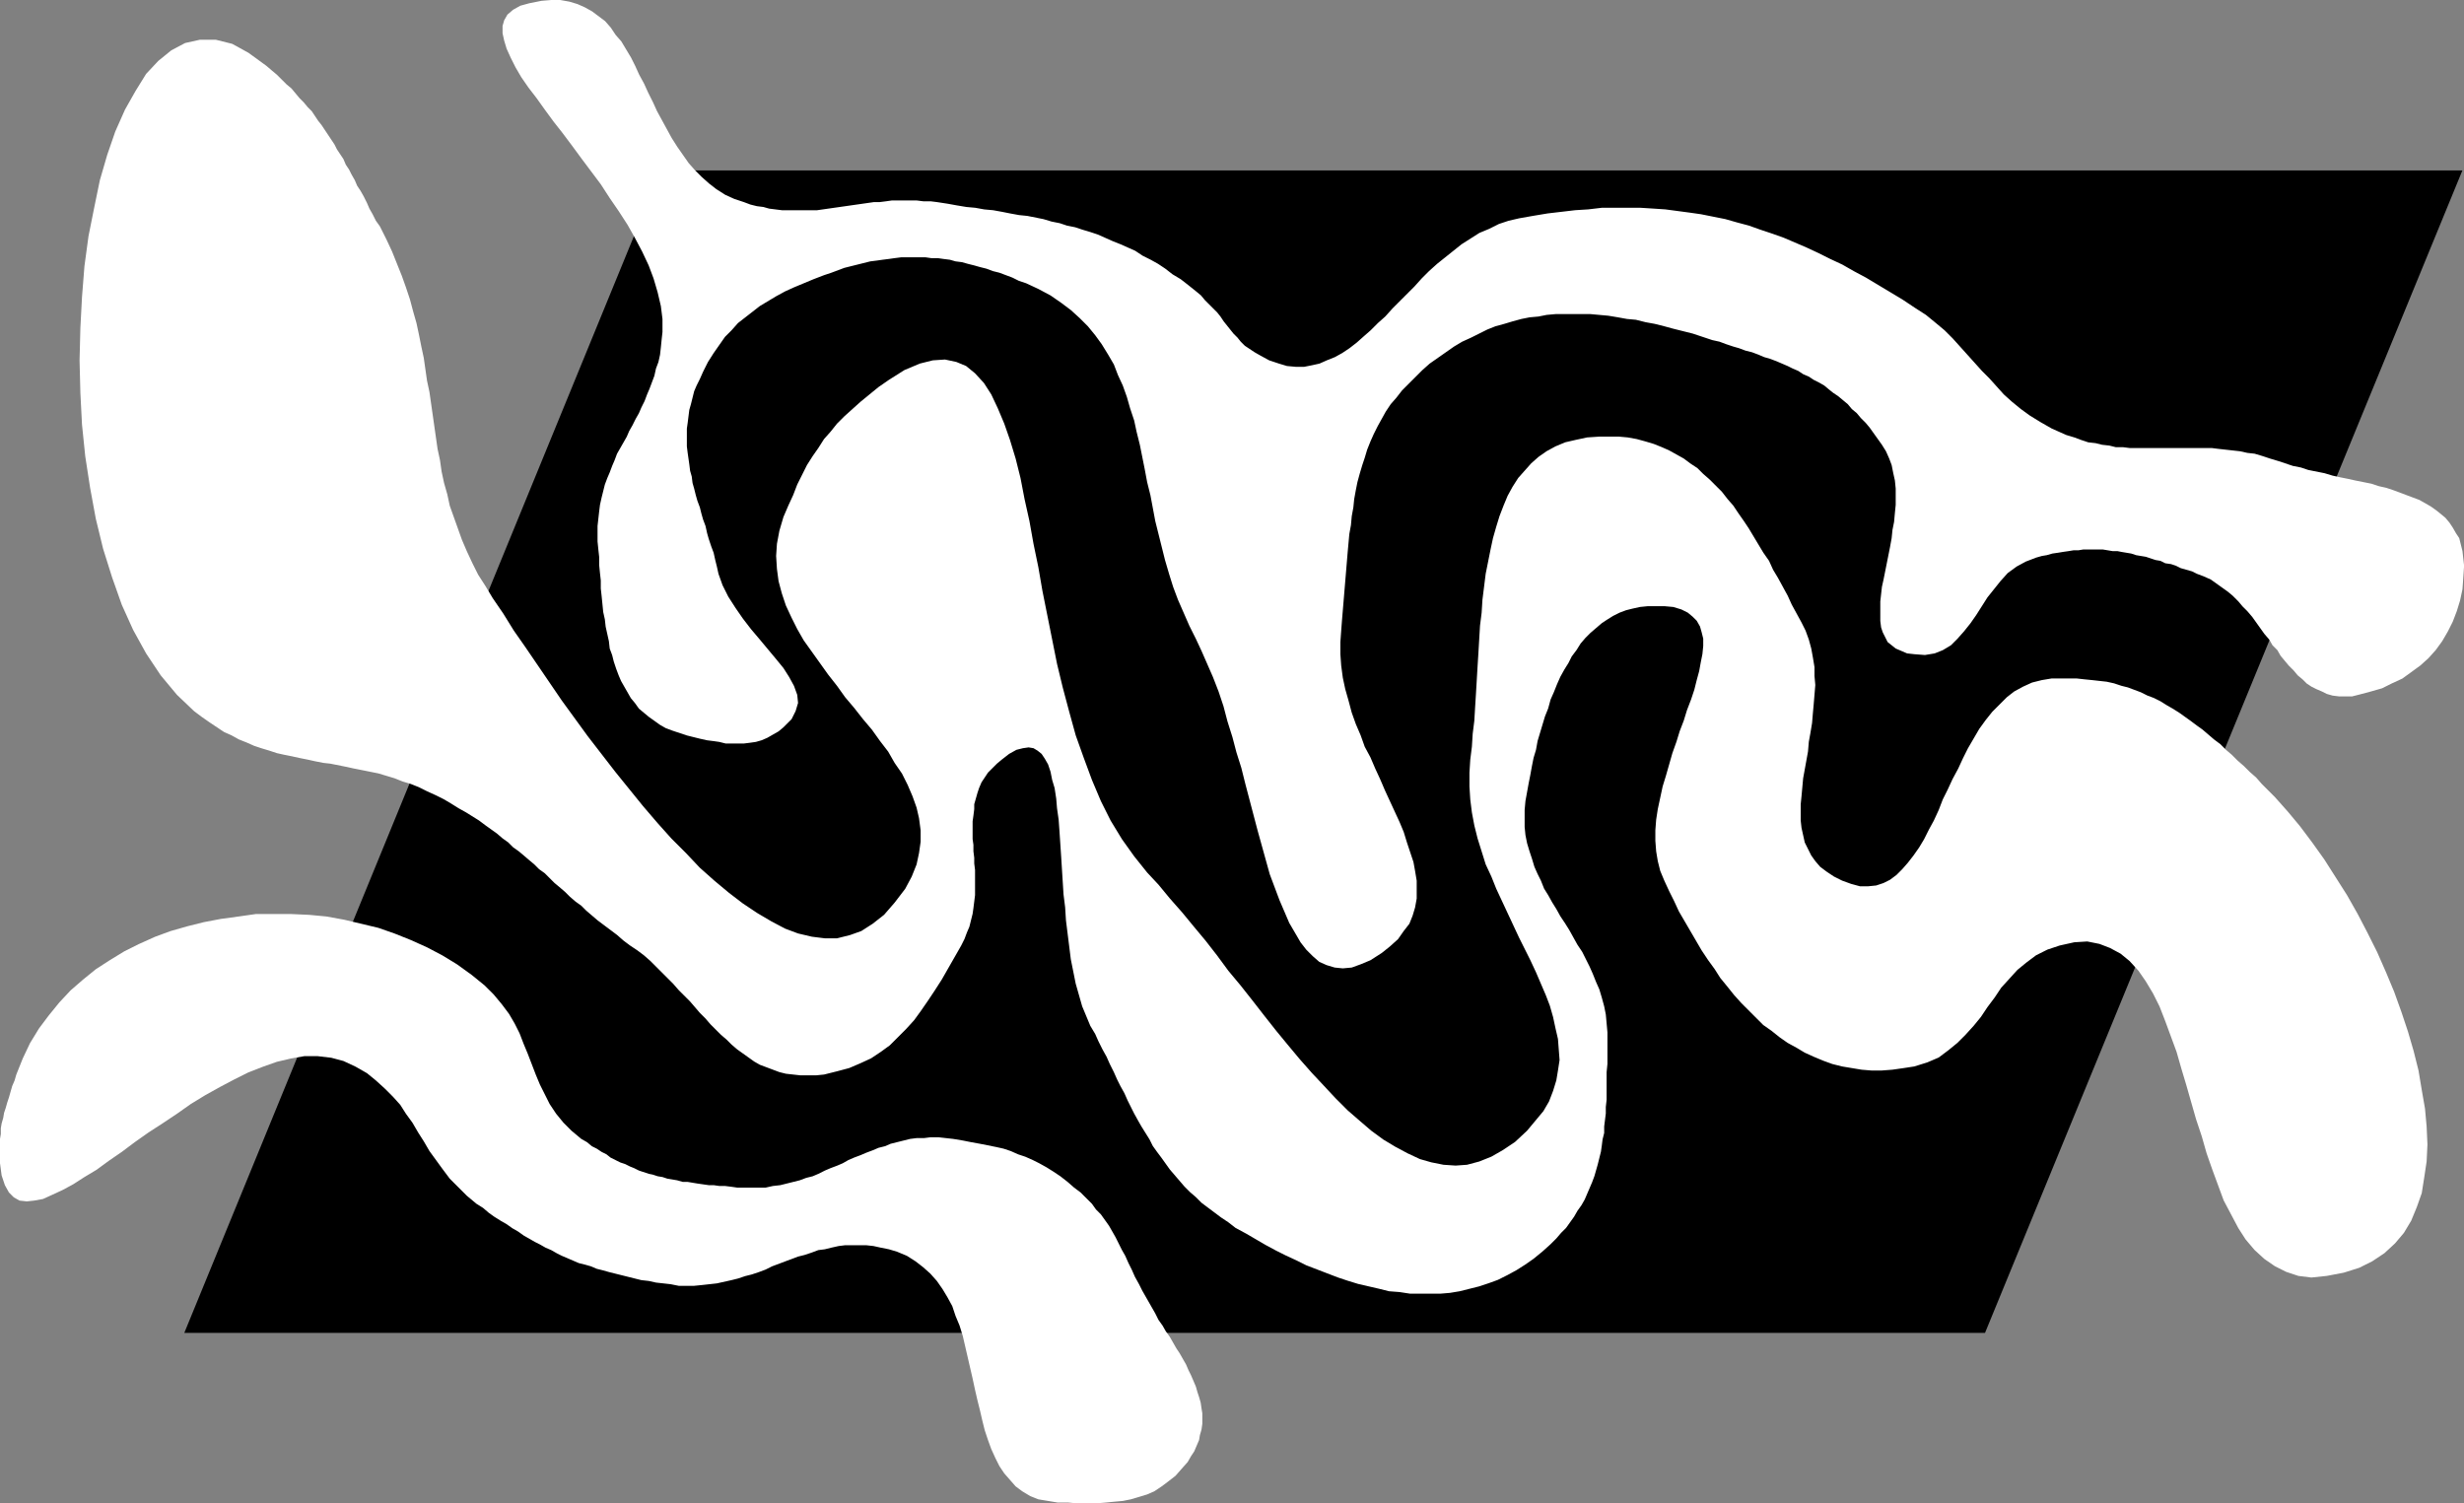
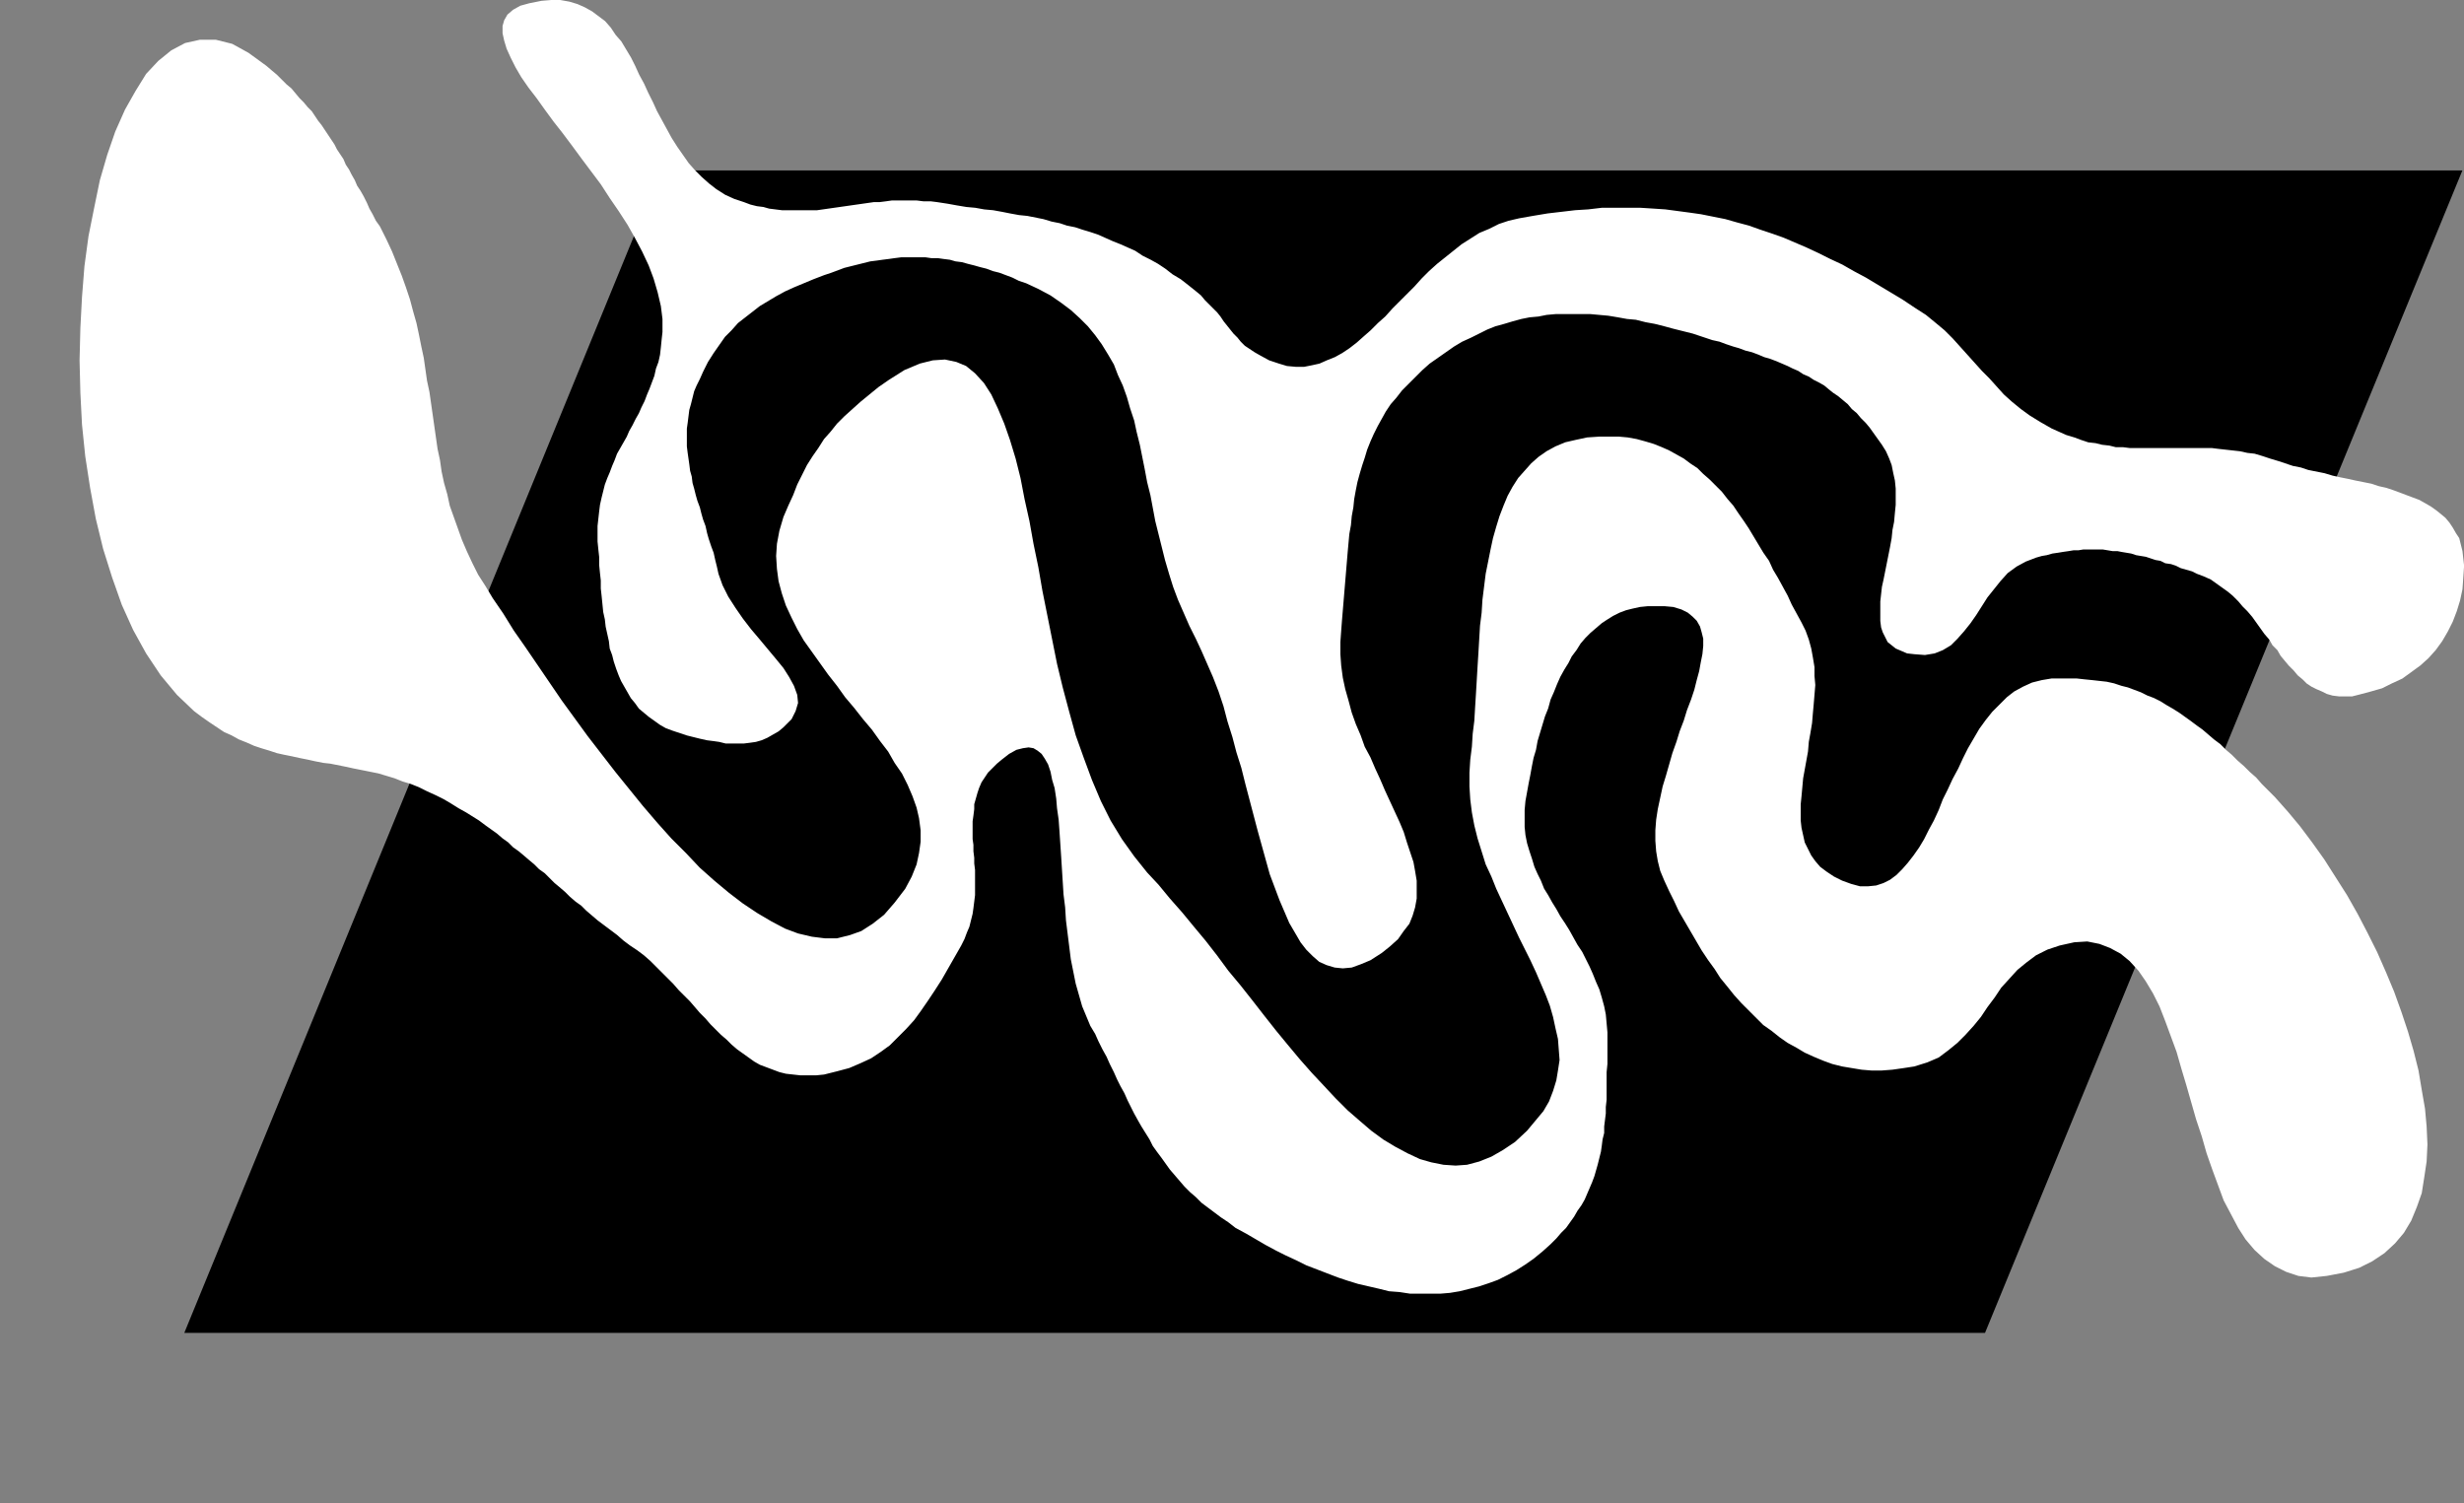
<svg xmlns="http://www.w3.org/2000/svg" xmlns:ns1="http://sodipodi.sourceforge.net/DTD/sodipodi-0.dtd" xmlns:ns2="http://www.inkscape.org/namespaces/inkscape" version="1.0" width="129.766mm" height="79.177mm" id="svg4" ns1:docname="Shape 073.wmf">
  <rect width="100%" height="100%" fill="#808080" stroke="none" />
  <ns1:namedview id="namedview4" pagecolor="#ffffff" bordercolor="#000000" borderopacity="0.25" ns2:showpageshadow="2" ns2:pageopacity="0.0" ns2:pagecheckerboard="0" ns2:deskcolor="#d1d1d1" ns2:document-units="mm" />
  <defs id="defs1">
    <pattern id="WMFhbasepattern" patternUnits="userSpaceOnUse" width="6" height="6" x="0" y="0" />
  </defs>
  <path style="fill:#000000;fill-opacity:1;fill-rule:evenodd;stroke:none" d="m 131.542,33.932 h 358.59 L 395.112,265.318 H 36.683 Z" id="path1" />
  <path style="fill:#ffffff;fill-opacity:1;fill-rule:evenodd;stroke:none" d="m 38.622,141.546 -3.394,-3.232 -3.232,-3.878 -2.909,-4.363 -2.586,-4.686 -2.262,-5.009 -1.939,-5.494 -1.778,-5.655 -1.454,-5.979 -1.131,-6.14 -0.97,-6.302 -0.646,-6.302 -0.323,-6.302 -0.162,-6.463 0.162,-6.463 0.323,-6.14 0.485,-6.14 0.808,-5.979 1.131,-5.655 1.131,-5.494 1.454,-5.009 1.616,-4.686 1.939,-4.363 2.101,-3.716 2.101,-3.393 2.424,-2.585 2.586,-2.101 2.747,-1.454 2.909,-0.646 h 3.232 l 3.232,0.808 3.232,1.777 3.555,2.585 1.131,0.969 0.97,0.808 0.97,0.969 0.97,0.969 0.97,0.808 0.808,0.969 0.808,0.969 0.808,0.808 0.808,0.969 0.808,0.808 0.646,0.969 0.646,0.969 0.646,0.808 0.646,0.969 0.646,0.969 0.646,0.969 0.646,0.969 0.485,0.969 0.646,0.969 0.646,0.969 0.485,1.131 0.646,0.969 0.485,0.969 0.646,1.131 0.485,1.131 0.646,0.969 0.646,1.131 0.646,1.293 0.485,1.131 0.646,1.131 0.646,1.293 0.808,1.131 1.293,2.585 1.131,2.424 0.97,2.424 0.97,2.424 0.808,2.262 0.808,2.424 0.646,2.424 0.646,2.262 0.485,2.262 0.485,2.424 0.485,2.262 0.323,2.262 0.323,2.262 0.485,2.262 0.323,2.262 0.323,2.262 0.323,2.262 0.323,2.262 0.323,2.262 0.485,2.262 0.323,2.262 0.485,2.262 0.646,2.262 0.485,2.262 0.808,2.262 0.808,2.262 0.808,2.262 0.97,2.262 1.131,2.424 1.131,2.262 1.454,2.262 1.454,2.424 2.101,3.07 2.101,3.393 2.262,3.232 2.424,3.555 2.424,3.555 2.424,3.555 2.586,3.555 2.586,3.555 2.747,3.555 2.747,3.555 2.747,3.393 2.747,3.393 2.909,3.393 2.747,3.07 2.909,2.908 2.747,2.908 2.909,2.585 2.909,2.424 2.747,2.101 2.909,1.939 2.747,1.616 2.747,1.454 2.586,0.969 2.747,0.646 2.586,0.323 h 2.424 l 2.586,-0.646 2.262,-0.808 2.262,-1.454 2.262,-1.777 2.101,-2.424 2.101,-2.747 1.293,-2.424 0.97,-2.424 0.485,-2.262 0.323,-2.262 v -2.262 l -0.323,-2.424 -0.485,-2.101 -0.808,-2.262 -0.97,-2.262 -1.131,-2.262 -1.454,-2.101 -1.293,-2.262 -1.616,-2.101 -1.616,-2.262 -1.778,-2.101 -1.778,-2.262 -1.778,-2.101 -1.616,-2.262 -1.778,-2.262 -1.616,-2.262 -1.616,-2.262 -1.616,-2.262 -1.293,-2.262 -1.131,-2.262 -1.131,-2.424 -0.808,-2.424 -0.646,-2.424 -0.323,-2.424 -0.162,-2.585 0.162,-2.424 0.485,-2.585 0.808,-2.747 0.97,-2.262 0.97,-2.101 0.808,-2.101 0.97,-1.939 0.97,-1.939 1.131,-1.777 1.131,-1.616 1.131,-1.777 1.293,-1.454 1.293,-1.616 1.454,-1.454 1.616,-1.454 1.616,-1.454 1.778,-1.454 1.778,-1.454 2.101,-1.454 3.07,-1.939 3.07,-1.293 2.586,-0.646 2.424,-0.162 2.262,0.485 1.939,0.808 1.778,1.454 1.778,1.939 1.454,2.262 1.293,2.747 1.293,3.07 1.131,3.232 1.131,3.716 0.97,3.878 0.808,4.201 0.97,4.363 0.808,4.524 0.97,4.686 0.808,4.686 0.97,4.847 0.97,4.847 0.97,4.847 1.131,4.686 1.293,4.847 1.293,4.686 1.616,4.524 1.616,4.363 1.778,4.201 1.939,3.878 2.262,3.716 2.424,3.393 2.586,3.232 2.262,2.424 2.262,2.747 2.424,2.747 2.262,2.747 2.424,2.908 2.262,2.908 2.262,3.07 2.424,2.908 2.424,3.07 2.262,2.908 2.424,3.07 2.262,2.747 2.424,2.908 2.424,2.747 2.424,2.585 2.262,2.424 2.424,2.424 2.424,2.101 2.262,1.939 2.424,1.777 2.424,1.454 2.424,1.293 2.424,1.131 2.262,0.646 2.424,0.485 2.424,0.162 2.262,-0.162 2.424,-0.646 2.424,-0.97 2.262,-1.293 2.424,-1.616 2.424,-2.262 1.616,-1.939 1.616,-1.939 1.131,-1.939 0.808,-2.101 0.646,-2.101 0.323,-1.939 0.323,-2.101 -0.162,-2.101 -0.162,-2.101 -0.485,-2.101 -0.485,-2.262 -0.646,-2.262 -0.808,-2.101 -0.97,-2.262 -0.97,-2.262 -1.131,-2.424 -1.131,-2.262 -1.131,-2.262 -1.131,-2.424 -1.131,-2.424 -1.131,-2.424 -1.131,-2.424 -0.97,-2.424 -1.131,-2.424 -0.808,-2.585 -0.808,-2.585 -0.646,-2.585 -0.485,-2.585 -0.323,-2.585 -0.162,-2.585 v -2.747 l 0.162,-2.585 0.323,-2.585 0.162,-2.585 0.323,-2.585 0.162,-2.747 0.162,-2.585 0.162,-2.747 0.162,-2.747 0.162,-2.585 0.162,-2.747 0.162,-2.747 0.323,-2.585 0.162,-2.585 0.323,-2.585 0.323,-2.585 0.485,-2.424 0.485,-2.424 0.485,-2.262 0.646,-2.262 0.646,-2.101 0.808,-2.101 0.808,-1.939 0.97,-1.777 1.131,-1.777 1.293,-1.454 1.293,-1.454 1.454,-1.293 1.616,-1.131 1.778,-0.969 1.939,-0.808 2.101,-0.485 2.262,-0.485 2.424,-0.162 h 1.939 1.939 l 1.778,0.162 1.778,0.323 1.778,0.485 1.616,0.485 1.616,0.646 1.454,0.646 1.454,0.808 1.454,0.808 1.293,0.969 1.454,0.969 1.131,1.131 1.293,1.131 1.293,1.293 1.131,1.131 1.131,1.454 1.131,1.293 0.97,1.454 1.131,1.616 0.97,1.454 0.97,1.616 0.97,1.616 0.97,1.616 1.131,1.616 0.808,1.777 0.97,1.616 0.97,1.777 0.97,1.777 0.808,1.777 0.97,1.777 0.97,1.777 0.808,1.616 0.646,1.777 0.485,1.777 0.323,1.777 0.323,1.939 v 1.777 l 0.162,1.777 -0.162,1.939 -0.162,1.939 -0.162,1.777 -0.162,1.939 -0.323,1.939 -0.323,1.777 -0.162,1.939 -0.323,1.777 -0.323,1.777 -0.323,1.777 -0.162,1.777 -0.162,1.777 -0.162,1.616 v 1.616 1.616 l 0.162,1.454 0.323,1.454 0.323,1.454 0.646,1.293 0.646,1.293 0.808,1.131 0.97,1.131 1.293,0.97 1.454,0.969 1.616,0.808 1.778,0.646 1.778,0.485 h 1.616 l 1.616,-0.162 1.454,-0.485 1.293,-0.646 1.293,-0.969 1.131,-1.131 1.131,-1.293 1.131,-1.454 1.131,-1.616 0.97,-1.616 0.97,-1.939 0.97,-1.777 0.97,-2.101 0.808,-2.101 0.97,-1.939 0.97,-2.101 1.131,-2.101 0.97,-2.101 0.97,-1.939 1.131,-1.939 1.131,-1.939 1.293,-1.777 1.293,-1.616 1.454,-1.454 1.454,-1.454 1.454,-1.131 1.778,-0.969 1.778,-0.808 1.939,-0.485 1.939,-0.323 h 1.778 1.616 1.616 l 1.454,0.162 1.616,0.162 1.454,0.162 1.454,0.162 1.454,0.323 1.454,0.485 1.293,0.323 1.293,0.485 1.293,0.485 1.293,0.646 1.293,0.485 1.293,0.646 1.293,0.808 1.131,0.646 1.293,0.808 1.131,0.808 1.131,0.808 1.293,0.969 1.131,0.808 1.131,0.969 1.131,0.97 1.293,0.969 1.131,1.131 1.131,0.969 1.131,1.131 1.293,1.131 1.131,1.131 1.293,1.131 1.131,1.293 2.586,2.585 2.586,2.908 2.424,2.908 2.424,3.232 2.424,3.393 2.262,3.555 2.262,3.555 2.101,3.716 1.939,3.716 1.939,3.878 1.778,4.04 1.616,3.878 1.454,4.04 1.293,3.878 1.131,3.878 0.97,3.878 0.646,3.878 0.646,3.716 0.323,3.555 0.162,3.555 -0.162,3.393 -0.485,3.232 -0.485,3.07 -0.97,2.747 -1.131,2.747 -1.454,2.424 -1.778,2.101 -2.101,1.939 -2.424,1.616 -2.586,1.293 -3.07,0.969 -3.394,0.646 -3.07,0.323 -2.586,-0.323 -2.424,-0.808 -2.262,-1.131 -2.101,-1.454 -1.939,-1.777 -1.778,-2.101 -1.454,-2.262 -1.454,-2.747 -1.454,-2.747 -1.131,-3.07 -1.131,-3.07 -1.131,-3.232 -0.97,-3.393 -1.131,-3.393 -0.97,-3.393 -0.97,-3.393 -0.97,-3.232 -0.97,-3.393 -1.131,-3.07 -1.131,-3.07 -1.131,-2.908 -1.293,-2.585 -1.454,-2.424 -1.454,-2.101 -1.778,-1.939 -1.778,-1.454 -2.101,-1.131 -2.101,-0.808 -2.424,-0.485 -2.586,0.162 -2.909,0.646 -2.424,0.808 -2.262,1.131 -1.939,1.454 -1.778,1.454 -1.616,1.777 -1.616,1.777 -1.293,1.939 -1.454,1.939 -1.293,1.939 -1.454,1.777 -1.616,1.777 -1.616,1.616 -1.778,1.454 -1.939,1.454 -2.262,0.969 -2.586,0.808 -2.101,0.323 -2.262,0.323 -2.101,0.162 h -2.101 l -1.939,-0.162 -1.939,-0.323 -1.939,-0.323 -1.939,-0.485 -1.778,-0.646 -1.939,-0.808 -1.778,-0.808 -1.616,-0.969 -1.778,-0.97 -1.616,-1.131 -1.616,-1.293 -1.616,-1.131 -1.454,-1.454 -1.454,-1.454 -1.454,-1.454 -1.454,-1.616 -1.293,-1.616 -1.454,-1.777 -1.131,-1.777 -1.293,-1.777 -1.293,-1.939 -1.131,-1.939 -1.131,-1.939 -1.131,-1.939 -1.131,-1.939 -0.97,-2.101 -0.97,-1.939 -0.97,-2.101 -0.808,-1.939 -0.485,-1.939 -0.323,-1.939 -0.162,-2.101 v -2.101 l 0.162,-2.101 0.323,-2.101 0.485,-2.262 0.485,-2.262 0.646,-2.101 0.646,-2.262 0.646,-2.262 0.808,-2.262 0.646,-2.101 0.808,-2.101 0.646,-2.101 0.808,-2.101 0.646,-1.939 0.485,-1.939 0.485,-1.777 0.323,-1.777 0.323,-1.616 0.162,-1.616 v -1.454 l -0.323,-1.293 -0.323,-1.131 -0.646,-1.131 -0.808,-0.808 -0.97,-0.808 -1.293,-0.646 -1.616,-0.485 -1.778,-0.162 h -1.616 -1.616 l -1.616,0.162 -1.454,0.323 -1.293,0.323 -1.293,0.485 -1.293,0.646 -1.293,0.808 -0.97,0.646 -1.131,0.969 -1.131,0.97 -0.97,0.969 -0.97,1.131 -0.808,1.293 -0.97,1.293 -0.646,1.293 -0.808,1.293 -0.808,1.454 -0.646,1.454 -0.646,1.616 -0.646,1.454 -0.485,1.777 -0.646,1.616 -0.485,1.616 -0.485,1.616 -0.485,1.616 -0.323,1.777 -0.485,1.616 -0.323,1.616 -0.323,1.777 -0.323,1.616 -0.323,1.777 -0.323,1.777 -0.162,1.777 v 1.777 1.616 l 0.162,1.616 0.323,1.616 0.485,1.616 0.485,1.454 0.485,1.616 0.646,1.454 0.646,1.293 0.646,1.616 0.808,1.293 0.808,1.454 0.808,1.293 0.808,1.454 0.97,1.454 0.808,1.293 0.808,1.454 0.808,1.454 0.97,1.454 0.646,1.293 0.808,1.616 0.646,1.454 0.646,1.616 0.646,1.454 0.485,1.616 0.485,1.777 0.323,1.616 0.162,1.777 0.162,1.777 v 1.939 1.454 1.454 1.454 l -0.162,1.616 v 1.293 1.454 1.454 1.293 l -0.162,1.454 v 1.293 l -0.162,1.293 -0.162,1.293 v 1.293 l -0.323,1.293 -0.162,1.293 -0.162,1.131 -0.323,1.293 -0.323,1.293 -0.323,1.131 -0.323,1.131 -0.485,1.293 -0.485,1.131 -0.485,1.131 -0.485,1.131 -0.646,1.131 -0.808,1.131 -0.646,1.131 -0.808,1.131 -0.808,1.131 -0.97,0.969 -0.97,1.131 -1.131,1.131 -1.616,1.454 -1.778,1.454 -1.616,1.131 -1.778,1.131 -1.778,0.969 -1.939,0.97 -1.778,0.646 -1.939,0.646 -1.939,0.485 -1.939,0.485 -1.939,0.323 -1.939,0.162 h -1.939 -2.101 -1.939 l -2.101,-0.323 -2.101,-0.162 -1.939,-0.485 -2.101,-0.485 -2.101,-0.485 -2.101,-0.646 -1.939,-0.646 -2.101,-0.808 -2.101,-0.808 -2.101,-0.808 -1.939,-0.969 -2.101,-0.97 -1.939,-0.969 -2.101,-1.131 -1.939,-1.131 -1.939,-1.131 -2.101,-1.131 -1.454,-1.131 -1.454,-0.969 -1.293,-0.97 -1.293,-0.969 -1.293,-0.97 -1.131,-1.131 -1.131,-0.97 -1.131,-1.131 -0.97,-1.131 -0.97,-1.131 -0.97,-1.131 -0.808,-1.131 -0.808,-1.131 -0.97,-1.293 -0.808,-1.131 -0.646,-1.293 -0.808,-1.293 -0.808,-1.293 -0.646,-1.131 -0.808,-1.454 -0.646,-1.293 -0.646,-1.293 -0.646,-1.454 -0.808,-1.454 -0.646,-1.293 -0.646,-1.454 -0.808,-1.616 -0.646,-1.454 -0.808,-1.454 -0.808,-1.616 -0.646,-1.454 -0.97,-1.616 -0.808,-1.939 -0.808,-1.939 -0.646,-2.262 -0.646,-2.262 -0.485,-2.424 -0.485,-2.424 -0.323,-2.585 -0.323,-2.585 -0.323,-2.585 -0.162,-2.585 -0.323,-2.585 -0.162,-2.585 -0.162,-2.585 -0.162,-2.585 -0.162,-2.424 -0.162,-2.424 -0.162,-2.262 -0.323,-2.262 -0.162,-1.939 -0.323,-2.101 -0.485,-1.616 -0.323,-1.616 -0.485,-1.454 -0.646,-1.131 -0.646,-0.97 -0.808,-0.646 -0.808,-0.485 -0.97,-0.162 -1.131,0.162 -1.293,0.323 -1.454,0.808 -1.454,1.131 -0.97,0.808 -0.97,0.969 -0.808,0.808 -0.646,0.969 -0.646,0.97 -0.485,1.131 -0.323,0.97 -0.323,1.131 -0.323,1.131 v 0.97 l -0.162,1.293 -0.162,1.131 v 1.131 1.131 1.293 l 0.162,1.131 v 1.293 l 0.162,1.293 v 1.131 l 0.162,1.293 v 1.293 1.293 1.131 1.293 l -0.162,1.293 -0.162,1.293 -0.162,1.131 -0.323,1.293 -0.323,1.293 -0.485,1.131 -0.485,1.293 -0.646,1.293 -1.293,2.262 -1.293,2.262 -1.293,2.262 -1.454,2.262 -1.293,1.939 -1.454,2.101 -1.293,1.777 -1.616,1.777 -1.616,1.616 -1.616,1.616 -1.778,1.293 -1.939,1.293 -2.101,0.969 -2.262,0.97 -2.424,0.646 -2.586,0.646 -1.616,0.162 h -1.616 -1.454 l -1.454,-0.162 -1.454,-0.162 -1.293,-0.323 -1.293,-0.485 -1.293,-0.485 -1.293,-0.485 -1.131,-0.646 -1.131,-0.808 -1.131,-0.808 -1.131,-0.808 -1.131,-0.969 -0.97,-0.97 -1.131,-0.969 -0.97,-0.97 -1.131,-1.131 -0.97,-1.131 -1.131,-1.131 -0.97,-1.131 -0.97,-1.131 -1.131,-1.131 -1.131,-1.131 -1.131,-1.293 -1.131,-1.131 -1.131,-1.131 -1.131,-1.131 -1.131,-1.131 -1.293,-1.131 -1.293,-0.97 -1.454,-0.969 -1.293,-0.97 -1.293,-1.131 -1.293,-0.97 -1.293,-0.969 -1.293,-0.97 -1.131,-0.969 -1.131,-0.97 -0.97,-0.969 -1.131,-0.808 -1.131,-0.97 -0.97,-0.969 -1.131,-0.97 -0.97,-0.808 -0.97,-0.97 -0.97,-0.969 -1.131,-0.808 -0.97,-0.97 -0.97,-0.808 -1.131,-0.969 -0.97,-0.808 -1.131,-0.808 -0.97,-0.969 -1.131,-0.808 -1.131,-0.97 -1.131,-0.808 -1.131,-0.808 -1.293,-0.97 -1.293,-0.808 -1.293,-0.808 -1.454,-0.808 -1.293,-0.808 -1.616,-0.969 -1.616,-0.808 -1.778,-0.808 -1.616,-0.808 -1.616,-0.646 -1.616,-0.485 -1.616,-0.646 -1.616,-0.485 -1.616,-0.485 -1.616,-0.323 -1.616,-0.323 -1.616,-0.323 -1.454,-0.323 -1.616,-0.323 -1.616,-0.323 -1.454,-0.162 -1.616,-0.323 -1.454,-0.323 -1.616,-0.323 -1.454,-0.323 -1.616,-0.323 -1.454,-0.323 -1.454,-0.485 -1.616,-0.485 -1.454,-0.485 -1.454,-0.646 -1.616,-0.646 -1.454,-0.808 -1.454,-0.646 -1.454,-0.969 -1.454,-0.969 -1.616,-1.131 z" id="path2" />
  <path style="fill:#ffffff;fill-opacity:1;fill-rule:evenodd;stroke:none" d="m 107.787,0.162 -2.424,0.485 -1.778,0.485 -1.454,0.808 -1.131,0.969 -0.646,1.131 -0.323,1.131 v 1.454 l 0.323,1.454 0.485,1.616 0.808,1.777 0.97,1.939 1.131,1.939 1.454,2.101 1.616,2.101 1.616,2.262 1.778,2.424 1.778,2.262 1.939,2.585 1.778,2.424 1.939,2.585 1.939,2.585 1.778,2.747 1.778,2.585 1.778,2.747 1.454,2.585 1.454,2.747 1.293,2.747 0.97,2.585 0.808,2.747 0.646,2.747 0.323,2.585 v 2.585 l -0.162,1.454 -0.162,1.616 -0.162,1.454 -0.323,1.454 -0.485,1.293 -0.323,1.454 -0.485,1.293 -0.485,1.293 -0.485,1.131 -0.485,1.293 -0.646,1.293 -0.485,1.131 -0.646,1.131 -0.646,1.293 -0.646,1.131 -0.485,1.131 -0.646,1.131 -0.646,1.131 -0.646,1.131 -0.485,1.293 -0.485,1.131 -0.485,1.293 -0.485,1.131 -0.485,1.293 -0.323,1.293 -0.323,1.293 -0.323,1.454 -0.162,1.293 -0.162,1.454 -0.162,1.454 v 1.454 1.616 l 0.162,1.616 0.162,1.454 v 1.616 l 0.162,1.616 0.162,1.454 v 1.616 l 0.162,1.454 0.162,1.616 0.162,1.616 0.323,1.454 0.162,1.454 0.323,1.454 0.323,1.454 0.162,1.454 0.485,1.293 0.323,1.293 0.485,1.454 0.485,1.293 0.485,1.131 0.646,1.131 0.646,1.131 0.646,1.131 0.808,0.97 0.808,1.131 0.97,0.808 0.97,0.808 1.131,0.808 1.131,0.808 1.131,0.646 1.293,0.485 1.454,0.485 1.454,0.485 1.293,0.323 1.293,0.323 1.454,0.323 1.293,0.162 1.131,0.162 1.293,0.323 h 1.293 1.131 1.131 l 1.293,-0.162 1.131,-0.162 1.131,-0.323 1.131,-0.485 1.131,-0.646 1.131,-0.646 0.97,-0.808 1.616,-1.616 0.808,-1.616 0.485,-1.616 -0.162,-1.616 -0.646,-1.777 -0.97,-1.777 -1.131,-1.777 -1.454,-1.777 -1.616,-1.939 -1.616,-1.939 -1.778,-2.101 -1.616,-2.101 -1.454,-2.101 -1.454,-2.262 -1.131,-2.262 -0.808,-2.262 -0.323,-1.454 -0.323,-1.293 -0.323,-1.454 -0.485,-1.293 -0.485,-1.454 -0.323,-1.131 -0.323,-1.454 -0.485,-1.293 -0.323,-1.131 -0.323,-1.293 -0.485,-1.293 -0.323,-1.131 -0.323,-1.293 -0.323,-1.131 -0.162,-1.293 -0.323,-1.131 -0.162,-1.293 -0.162,-1.131 -0.162,-1.131 -0.162,-1.293 v -1.131 -1.293 -1.131 l 0.162,-1.131 0.162,-1.293 0.162,-1.293 0.323,-1.131 0.323,-1.293 0.323,-1.293 0.485,-1.131 0.646,-1.293 0.646,-1.454 0.97,-1.939 1.131,-1.777 1.131,-1.616 1.131,-1.616 1.293,-1.293 1.293,-1.454 1.454,-1.131 1.454,-1.131 1.454,-1.131 1.616,-0.969 1.616,-0.969 1.778,-0.969 1.778,-0.808 1.939,-0.808 1.939,-0.808 2.101,-0.808 1.454,-0.485 1.293,-0.485 1.293,-0.485 1.293,-0.323 1.293,-0.323 1.293,-0.323 1.293,-0.323 1.293,-0.162 1.131,-0.162 1.293,-0.162 1.131,-0.162 1.293,-0.162 h 1.131 1.293 1.293 1.131 l 1.131,0.162 h 1.293 l 1.131,0.162 1.293,0.162 1.131,0.323 1.293,0.162 1.131,0.323 1.293,0.323 1.131,0.323 1.293,0.323 1.293,0.485 1.293,0.323 1.293,0.485 1.293,0.485 1.293,0.646 1.454,0.485 2.424,1.131 2.424,1.293 2.101,1.454 1.939,1.454 1.778,1.616 1.616,1.616 1.454,1.777 1.293,1.777 1.293,2.101 1.131,1.939 0.808,2.101 0.97,2.101 0.808,2.262 0.646,2.262 0.808,2.424 0.485,2.262 0.646,2.585 0.485,2.424 0.485,2.424 0.485,2.585 0.646,2.585 0.485,2.585 0.485,2.585 0.646,2.585 0.646,2.585 0.646,2.585 0.808,2.747 0.808,2.585 0.97,2.585 1.131,2.585 1.131,2.585 1.293,2.585 1.131,2.424 1.131,2.585 1.131,2.585 1.131,2.908 0.97,2.908 0.808,3.07 0.97,3.07 0.808,3.07 0.97,3.07 0.808,3.232 0.808,3.07 0.808,3.07 0.808,3.07 0.808,2.908 0.808,2.908 0.808,2.908 0.97,2.585 0.97,2.585 0.97,2.262 0.97,2.262 1.131,1.939 1.131,1.939 1.131,1.454 1.293,1.293 1.293,1.131 1.454,0.646 1.616,0.485 1.616,0.162 1.778,-0.162 1.778,-0.646 1.939,-0.808 2.262,-1.454 1.616,-1.293 1.616,-1.454 1.131,-1.616 1.131,-1.454 0.646,-1.616 0.485,-1.616 0.323,-1.777 v -1.777 -1.777 l -0.323,-1.939 -0.323,-1.777 -0.646,-1.939 -0.646,-1.939 -0.646,-2.101 -0.808,-1.939 -0.97,-2.101 -0.97,-2.101 -0.97,-2.101 -0.97,-2.262 -0.97,-2.101 -0.97,-2.262 -1.131,-2.101 -0.808,-2.262 -0.97,-2.262 -0.808,-2.262 -0.646,-2.424 -0.646,-2.262 -0.485,-2.262 -0.323,-2.424 -0.162,-2.262 v -2.424 l 0.162,-2.262 0.162,-2.101 0.162,-1.939 0.162,-1.939 0.162,-1.939 0.162,-1.939 0.162,-1.939 0.162,-1.939 0.162,-1.939 0.162,-1.777 0.162,-1.777 0.323,-1.777 0.162,-1.777 0.323,-1.777 0.162,-1.616 0.323,-1.777 0.323,-1.616 0.485,-1.777 0.485,-1.616 0.485,-1.454 0.485,-1.616 0.646,-1.616 0.646,-1.454 0.808,-1.616 0.808,-1.454 0.808,-1.454 0.97,-1.454 1.131,-1.293 1.131,-1.454 1.293,-1.293 1.293,-1.293 1.454,-1.454 1.454,-1.293 1.616,-1.131 1.616,-1.131 1.616,-1.131 1.616,-0.969 1.778,-0.808 1.616,-0.808 1.616,-0.808 1.616,-0.646 1.778,-0.485 1.616,-0.485 1.778,-0.485 1.616,-0.323 1.778,-0.162 1.616,-0.323 1.778,-0.162 h 1.616 1.778 1.778 1.778 l 1.778,0.162 1.778,0.162 1.939,0.323 1.778,0.323 1.778,0.162 1.939,0.485 1.778,0.323 1.939,0.485 1.778,0.485 1.939,0.485 1.939,0.485 1.939,0.646 1.939,0.646 1.454,0.323 1.293,0.485 1.454,0.485 1.131,0.323 1.293,0.485 1.293,0.323 1.293,0.485 1.131,0.485 1.131,0.323 1.293,0.485 1.131,0.485 1.131,0.485 0.97,0.485 1.131,0.485 0.97,0.646 1.131,0.485 0.97,0.646 0.97,0.485 1.131,0.646 0.97,0.808 0.808,0.646 0.97,0.646 0.97,0.808 0.97,0.808 0.808,0.969 0.97,0.808 0.808,0.969 0.97,0.969 0.808,0.969 0.808,1.131 0.808,1.131 0.808,1.131 0.808,1.293 0.646,1.454 0.485,1.293 0.323,1.616 0.323,1.454 0.162,1.616 v 1.616 1.616 l -0.162,1.616 -0.162,1.777 -0.323,1.616 -0.162,1.616 -0.323,1.777 -0.323,1.616 -0.323,1.616 -0.323,1.616 -0.323,1.616 -0.323,1.454 -0.162,1.454 -0.162,1.454 v 1.454 1.293 1.131 l 0.162,1.293 0.323,0.969 0.485,0.97 0.485,0.969 0.808,0.646 0.808,0.646 1.131,0.485 1.131,0.485 1.454,0.162 2.101,0.162 1.939,-0.323 1.616,-0.646 1.616,-0.97 1.293,-1.293 1.293,-1.454 1.293,-1.616 1.131,-1.616 1.131,-1.777 1.131,-1.777 1.293,-1.616 1.293,-1.616 1.454,-1.616 1.778,-1.293 1.778,-0.97 2.101,-0.808 1.131,-0.323 0.97,-0.162 1.131,-0.323 1.131,-0.162 0.97,-0.162 1.131,-0.162 0.97,-0.162 h 0.97 l 0.97,-0.162 h 0.97 0.97 0.97 0.97 l 0.97,0.162 0.97,0.162 h 0.97 l 0.808,0.162 0.97,0.162 0.97,0.162 0.97,0.323 0.97,0.162 0.97,0.162 0.97,0.323 0.97,0.323 0.97,0.162 0.97,0.485 1.131,0.162 0.97,0.323 0.97,0.485 1.131,0.323 1.131,0.323 0.97,0.485 1.293,0.485 1.454,0.646 1.131,0.808 1.131,0.808 1.131,0.808 0.97,0.808 1.131,1.131 0.808,0.97 0.97,0.969 0.97,1.131 0.808,1.131 0.808,1.131 0.808,1.131 0.97,1.131 0.646,1.131 0.97,0.97 0.646,1.131 0.808,0.97 0.808,0.969 0.97,0.97 0.808,0.969 0.97,0.808 0.808,0.808 0.97,0.646 0.97,0.485 1.131,0.485 0.97,0.485 1.131,0.323 1.293,0.162 h 1.131 1.454 l 1.293,-0.323 2.424,-0.646 2.262,-0.646 1.939,-0.969 2.101,-0.97 1.778,-1.293 1.778,-1.293 1.616,-1.454 1.454,-1.616 1.293,-1.777 1.131,-1.939 0.97,-1.939 0.808,-2.101 0.646,-2.101 0.485,-2.262 0.162,-2.262 0.162,-2.424 -0.162,-1.454 -0.162,-1.454 -0.323,-1.293 -0.323,-1.293 -0.646,-0.969 -0.646,-1.131 -0.646,-0.97 -0.808,-0.969 -0.97,-0.808 -0.808,-0.646 -1.131,-0.808 -1.131,-0.646 -1.131,-0.646 -1.293,-0.485 -1.293,-0.485 -1.293,-0.485 -1.293,-0.485 -1.454,-0.485 -1.454,-0.323 -1.454,-0.485 -1.616,-0.323 -1.616,-0.323 -1.454,-0.323 -1.616,-0.323 -1.454,-0.323 -1.616,-0.485 -1.616,-0.323 -1.616,-0.323 -1.454,-0.485 -1.616,-0.323 -1.454,-0.485 -1.454,-0.485 -1.616,-0.485 -1.454,-0.485 -1.616,-0.485 -1.454,-0.162 -1.454,-0.323 -1.454,-0.162 -1.454,-0.162 -1.454,-0.162 -1.293,-0.162 h -1.454 -1.293 -1.454 -1.293 -1.454 -1.293 -1.293 -1.293 -1.454 -1.293 -1.454 -1.293 l -1.293,-0.162 h -1.454 l -1.293,-0.323 -1.454,-0.162 -1.293,-0.323 -1.454,-0.162 -1.454,-0.485 -1.293,-0.485 -1.616,-0.485 -1.454,-0.646 -1.454,-0.646 -2.262,-1.293 -2.101,-1.293 -1.778,-1.293 -1.778,-1.454 -1.616,-1.454 -1.454,-1.616 -1.454,-1.616 -1.454,-1.454 -1.454,-1.616 -1.454,-1.616 -1.454,-1.616 -1.454,-1.616 -1.616,-1.616 -1.939,-1.616 -1.778,-1.454 -2.262,-1.454 -2.424,-1.616 -2.424,-1.454 -2.424,-1.454 -2.424,-1.454 -2.424,-1.293 -2.262,-1.293 -2.424,-1.131 -2.262,-1.131 -2.424,-1.131 -2.262,-0.969 -2.262,-0.969 -2.262,-0.808 -2.424,-0.808 -2.262,-0.808 -2.424,-0.646 -2.262,-0.646 -2.424,-0.485 -2.424,-0.485 -2.262,-0.323 -2.424,-0.323 -2.424,-0.323 -2.424,-0.162 -2.586,-0.162 h -2.586 -2.424 -2.586 l -2.747,0.323 -2.586,0.162 -2.747,0.323 -2.747,0.323 -2.909,0.485 -2.747,0.485 -2.101,0.485 -1.939,0.646 -1.939,0.969 -1.939,0.808 -1.778,1.131 -1.778,1.131 -1.616,1.293 -1.616,1.293 -1.616,1.293 -1.616,1.454 -1.454,1.454 -1.454,1.616 -1.454,1.454 -1.454,1.454 -1.454,1.454 -1.454,1.616 -1.454,1.293 -1.454,1.454 -1.293,1.131 -1.454,1.293 -1.454,1.131 -1.454,0.969 -1.454,0.808 -1.616,0.646 -1.454,0.646 -1.454,0.323 -1.616,0.323 h -1.616 l -1.778,-0.162 -1.616,-0.485 -1.939,-0.646 -1.778,-0.969 -1.131,-0.646 -0.97,-0.646 -0.97,-0.646 -0.808,-0.808 -0.646,-0.808 -0.808,-0.808 -0.646,-0.808 -0.646,-0.808 -0.646,-0.808 -0.646,-0.969 -0.646,-0.808 -0.808,-0.808 -0.808,-0.808 -0.808,-0.808 -0.808,-0.969 -0.97,-0.808 -1.616,-1.293 -1.454,-1.131 -1.616,-0.969 -1.454,-1.131 -1.454,-0.969 -1.454,-0.808 -1.616,-0.808 -1.454,-0.969 -1.454,-0.646 -1.454,-0.646 -1.616,-0.646 -1.454,-0.646 -1.454,-0.646 -1.454,-0.485 -1.616,-0.485 -1.454,-0.485 -1.616,-0.323 -1.454,-0.485 -1.616,-0.323 -1.616,-0.485 -1.616,-0.323 -1.616,-0.323 -1.616,-0.162 -1.778,-0.323 -1.616,-0.323 -1.778,-0.323 -1.778,-0.162 -1.778,-0.323 -1.778,-0.162 -1.939,-0.323 -1.778,-0.323 -2.101,-0.323 -1.293,-0.162 h -1.454 l -1.293,-0.162 h -1.293 -1.293 -1.131 -1.293 l -1.131,0.162 -1.293,0.162 h -1.131 l -1.131,0.162 -1.131,0.162 -1.131,0.162 -1.131,0.162 -1.131,0.162 -1.131,0.162 -1.131,0.162 -1.131,0.162 -1.131,0.162 -1.131,0.162 h -1.131 -1.131 -1.293 -1.131 -1.131 -1.131 l -1.293,-0.162 -1.293,-0.162 -1.131,-0.323 -1.293,-0.162 -1.293,-0.323 -1.293,-0.485 -1.939,-0.646 -1.778,-0.808 -1.778,-1.131 -1.454,-1.131 -1.454,-1.293 -1.293,-1.293 -1.293,-1.454 -1.131,-1.616 -1.131,-1.616 -1.131,-1.777 -0.97,-1.777 -0.97,-1.777 -0.97,-1.777 -0.808,-1.777 -0.97,-1.939 -0.808,-1.777 -0.97,-1.777 -0.808,-1.777 -0.808,-1.616 -0.97,-1.616 -0.97,-1.616 -1.131,-1.293 -0.97,-1.454 -1.131,-1.293 -1.293,-0.969 -1.293,-0.969 -1.454,-0.808 -1.454,-0.646 -1.616,-0.485 L 111.504,0 h -1.778 z" id="path3" />
-   <path style="fill:#ffffff;fill-opacity:1;fill-rule:evenodd;stroke:none" d="m 3.232,213.935 1.293,-3.232 1.454,-3.07 1.778,-2.908 1.939,-2.585 2.101,-2.585 2.262,-2.424 2.424,-2.101 2.586,-2.101 2.747,-1.777 2.909,-1.777 2.909,-1.454 3.232,-1.454 3.07,-1.131 3.394,-0.969 3.232,-0.808 3.394,-0.646 3.555,-0.485 3.394,-0.485 h 3.555 3.555 l 3.555,0.162 3.394,0.323 3.555,0.646 3.394,0.808 3.394,0.808 3.232,1.131 3.232,1.293 3.232,1.454 3.07,1.616 2.909,1.777 2.909,2.101 2.586,2.101 1.778,1.777 1.616,1.939 1.454,1.939 1.131,1.939 0.97,1.939 0.808,2.101 0.808,1.939 0.808,2.101 0.808,2.101 0.808,1.939 0.97,1.939 0.97,1.939 1.293,1.939 1.454,1.777 1.616,1.616 1.939,1.616 1.131,0.646 0.97,0.808 0.97,0.485 0.97,0.646 0.97,0.485 0.808,0.646 0.97,0.485 0.97,0.485 0.97,0.323 0.97,0.485 0.808,0.323 0.97,0.485 0.97,0.323 0.97,0.323 0.808,0.162 0.97,0.323 0.97,0.162 0.97,0.323 0.97,0.162 0.97,0.162 1.131,0.323 h 0.97 l 0.97,0.162 0.97,0.162 1.131,0.162 1.131,0.162 h 0.97 l 1.131,0.162 h 1.131 l 1.293,0.162 1.131,0.162 h 1.293 1.454 1.454 1.454 l 1.454,-0.323 1.454,-0.162 1.293,-0.323 1.293,-0.323 1.293,-0.323 1.293,-0.485 1.293,-0.323 1.131,-0.485 1.293,-0.646 1.131,-0.485 1.293,-0.485 1.131,-0.485 1.131,-0.646 1.131,-0.485 1.293,-0.485 1.131,-0.485 1.293,-0.485 1.131,-0.485 1.293,-0.323 1.131,-0.485 1.293,-0.323 1.293,-0.323 1.293,-0.323 1.293,-0.162 h 1.454 l 1.293,-0.162 h 1.616 l 1.454,0.162 1.454,0.162 1.939,0.323 1.616,0.323 1.778,0.323 1.616,0.323 1.616,0.323 1.454,0.323 1.454,0.485 1.454,0.646 1.454,0.485 1.454,0.646 1.293,0.646 1.454,0.808 1.293,0.808 1.454,0.969 1.454,1.131 1.293,1.131 1.293,0.969 1.131,1.131 1.131,1.131 0.808,1.131 0.97,0.97 0.808,1.131 0.808,1.131 0.646,1.131 0.646,1.131 0.646,1.293 0.646,1.293 0.646,1.131 0.646,1.454 0.646,1.293 0.646,1.454 0.808,1.454 0.646,1.293 0.646,1.131 0.646,1.131 0.646,1.131 0.646,1.131 0.646,1.293 0.808,1.131 0.646,1.131 0.808,1.131 0.646,1.131 0.646,1.131 0.646,0.97 0.646,1.131 0.646,1.131 0.485,1.131 0.485,0.969 0.485,1.131 0.485,1.131 0.323,1.131 0.323,0.97 0.323,1.131 0.162,1.131 0.162,0.97 v 1.131 0.97 l -0.162,1.131 -0.323,1.131 -0.162,0.97 -0.485,1.131 -0.485,1.131 -0.646,0.97 -0.646,1.131 -1.293,1.454 -1.131,1.293 -1.454,1.131 -1.293,0.97 -1.454,0.969 -1.454,0.646 -1.616,0.485 -1.616,0.485 -1.616,0.323 -1.778,0.162 -1.616,0.162 -1.939,0.162 h -1.778 -1.939 l -1.778,-0.162 h -2.101 l -1.939,-0.323 -1.939,-0.323 -1.616,-0.646 -1.616,-0.97 -1.293,-0.969 -1.131,-1.293 -1.131,-1.293 -0.97,-1.454 -0.808,-1.616 -0.808,-1.777 -0.646,-1.777 -0.646,-1.939 -0.485,-1.939 -0.485,-2.101 -0.485,-1.939 -0.485,-2.101 -0.485,-2.262 -0.485,-2.101 -0.485,-2.101 -0.485,-2.101 -0.485,-2.101 -0.646,-2.101 -0.808,-1.939 -0.646,-1.939 -0.97,-1.777 -0.97,-1.616 -1.131,-1.616 -1.293,-1.454 -1.454,-1.293 -1.454,-1.131 -1.778,-1.131 -1.939,-0.808 -1.616,-0.485 -1.616,-0.323 -1.454,-0.323 -1.454,-0.162 h -1.454 -1.293 -1.454 l -1.293,0.162 -1.454,0.323 -1.293,0.323 -1.293,0.162 -1.293,0.485 -1.454,0.485 -1.293,0.323 -1.293,0.485 -1.293,0.485 -1.293,0.485 -1.293,0.485 -1.293,0.646 -1.293,0.485 -1.454,0.485 -1.293,0.323 -1.454,0.485 -1.293,0.323 -1.454,0.323 -1.454,0.323 -1.454,0.162 -1.454,0.162 -1.616,0.162 h -1.454 -1.616 l -1.616,-0.323 -1.454,-0.162 -1.454,-0.162 -1.454,-0.323 -1.454,-0.162 -1.293,-0.323 -1.293,-0.323 -1.293,-0.323 -1.293,-0.323 -1.293,-0.323 -1.131,-0.323 -1.293,-0.323 -1.131,-0.485 -1.131,-0.323 -1.293,-0.323 -1.131,-0.485 -1.131,-0.485 -1.131,-0.485 -0.97,-0.485 -1.131,-0.646 -1.131,-0.485 -1.131,-0.646 -0.97,-0.485 -1.131,-0.646 -1.131,-0.646 -1.131,-0.808 -1.131,-0.646 -1.131,-0.808 -1.131,-0.646 -1.293,-0.808 -1.131,-0.808 -1.131,-0.969 -1.293,-0.808 -1.939,-1.616 -1.778,-1.777 -1.616,-1.616 -1.454,-1.939 -1.293,-1.777 -1.293,-1.777 -1.131,-1.939 -1.131,-1.777 -1.131,-1.939 -1.293,-1.777 -1.131,-1.777 -1.454,-1.616 -1.616,-1.616 -1.778,-1.616 -1.778,-1.454 -2.262,-1.293 -2.424,-1.131 -2.424,-0.646 -2.747,-0.323 h -2.586 l -2.747,0.485 -2.747,0.646 -2.747,0.969 -2.909,1.131 -2.909,1.454 -2.747,1.454 -2.909,1.616 -2.909,1.777 -2.747,1.939 -2.909,1.939 -2.747,1.777 -2.747,1.939 -2.586,1.939 -2.586,1.777 -2.424,1.777 -2.424,1.454 -2.262,1.454 -2.101,1.131 -2.101,0.97 -1.778,0.808 -1.778,0.323 L 5.333,239.142 3.878,238.98 2.747,238.334 1.778,237.365 0.97,235.91 0.323,233.971 0,231.548 v -1.293 -1.131 -1.293 -1.131 l 0.162,-0.969 v -1.131 l 0.162,-0.97 0.323,-1.131 0.162,-0.97 0.323,-0.969 0.323,-1.131 0.323,-0.969 0.323,-1.131 0.323,-1.131 0.485,-1.131 z" id="path4" />
</svg>